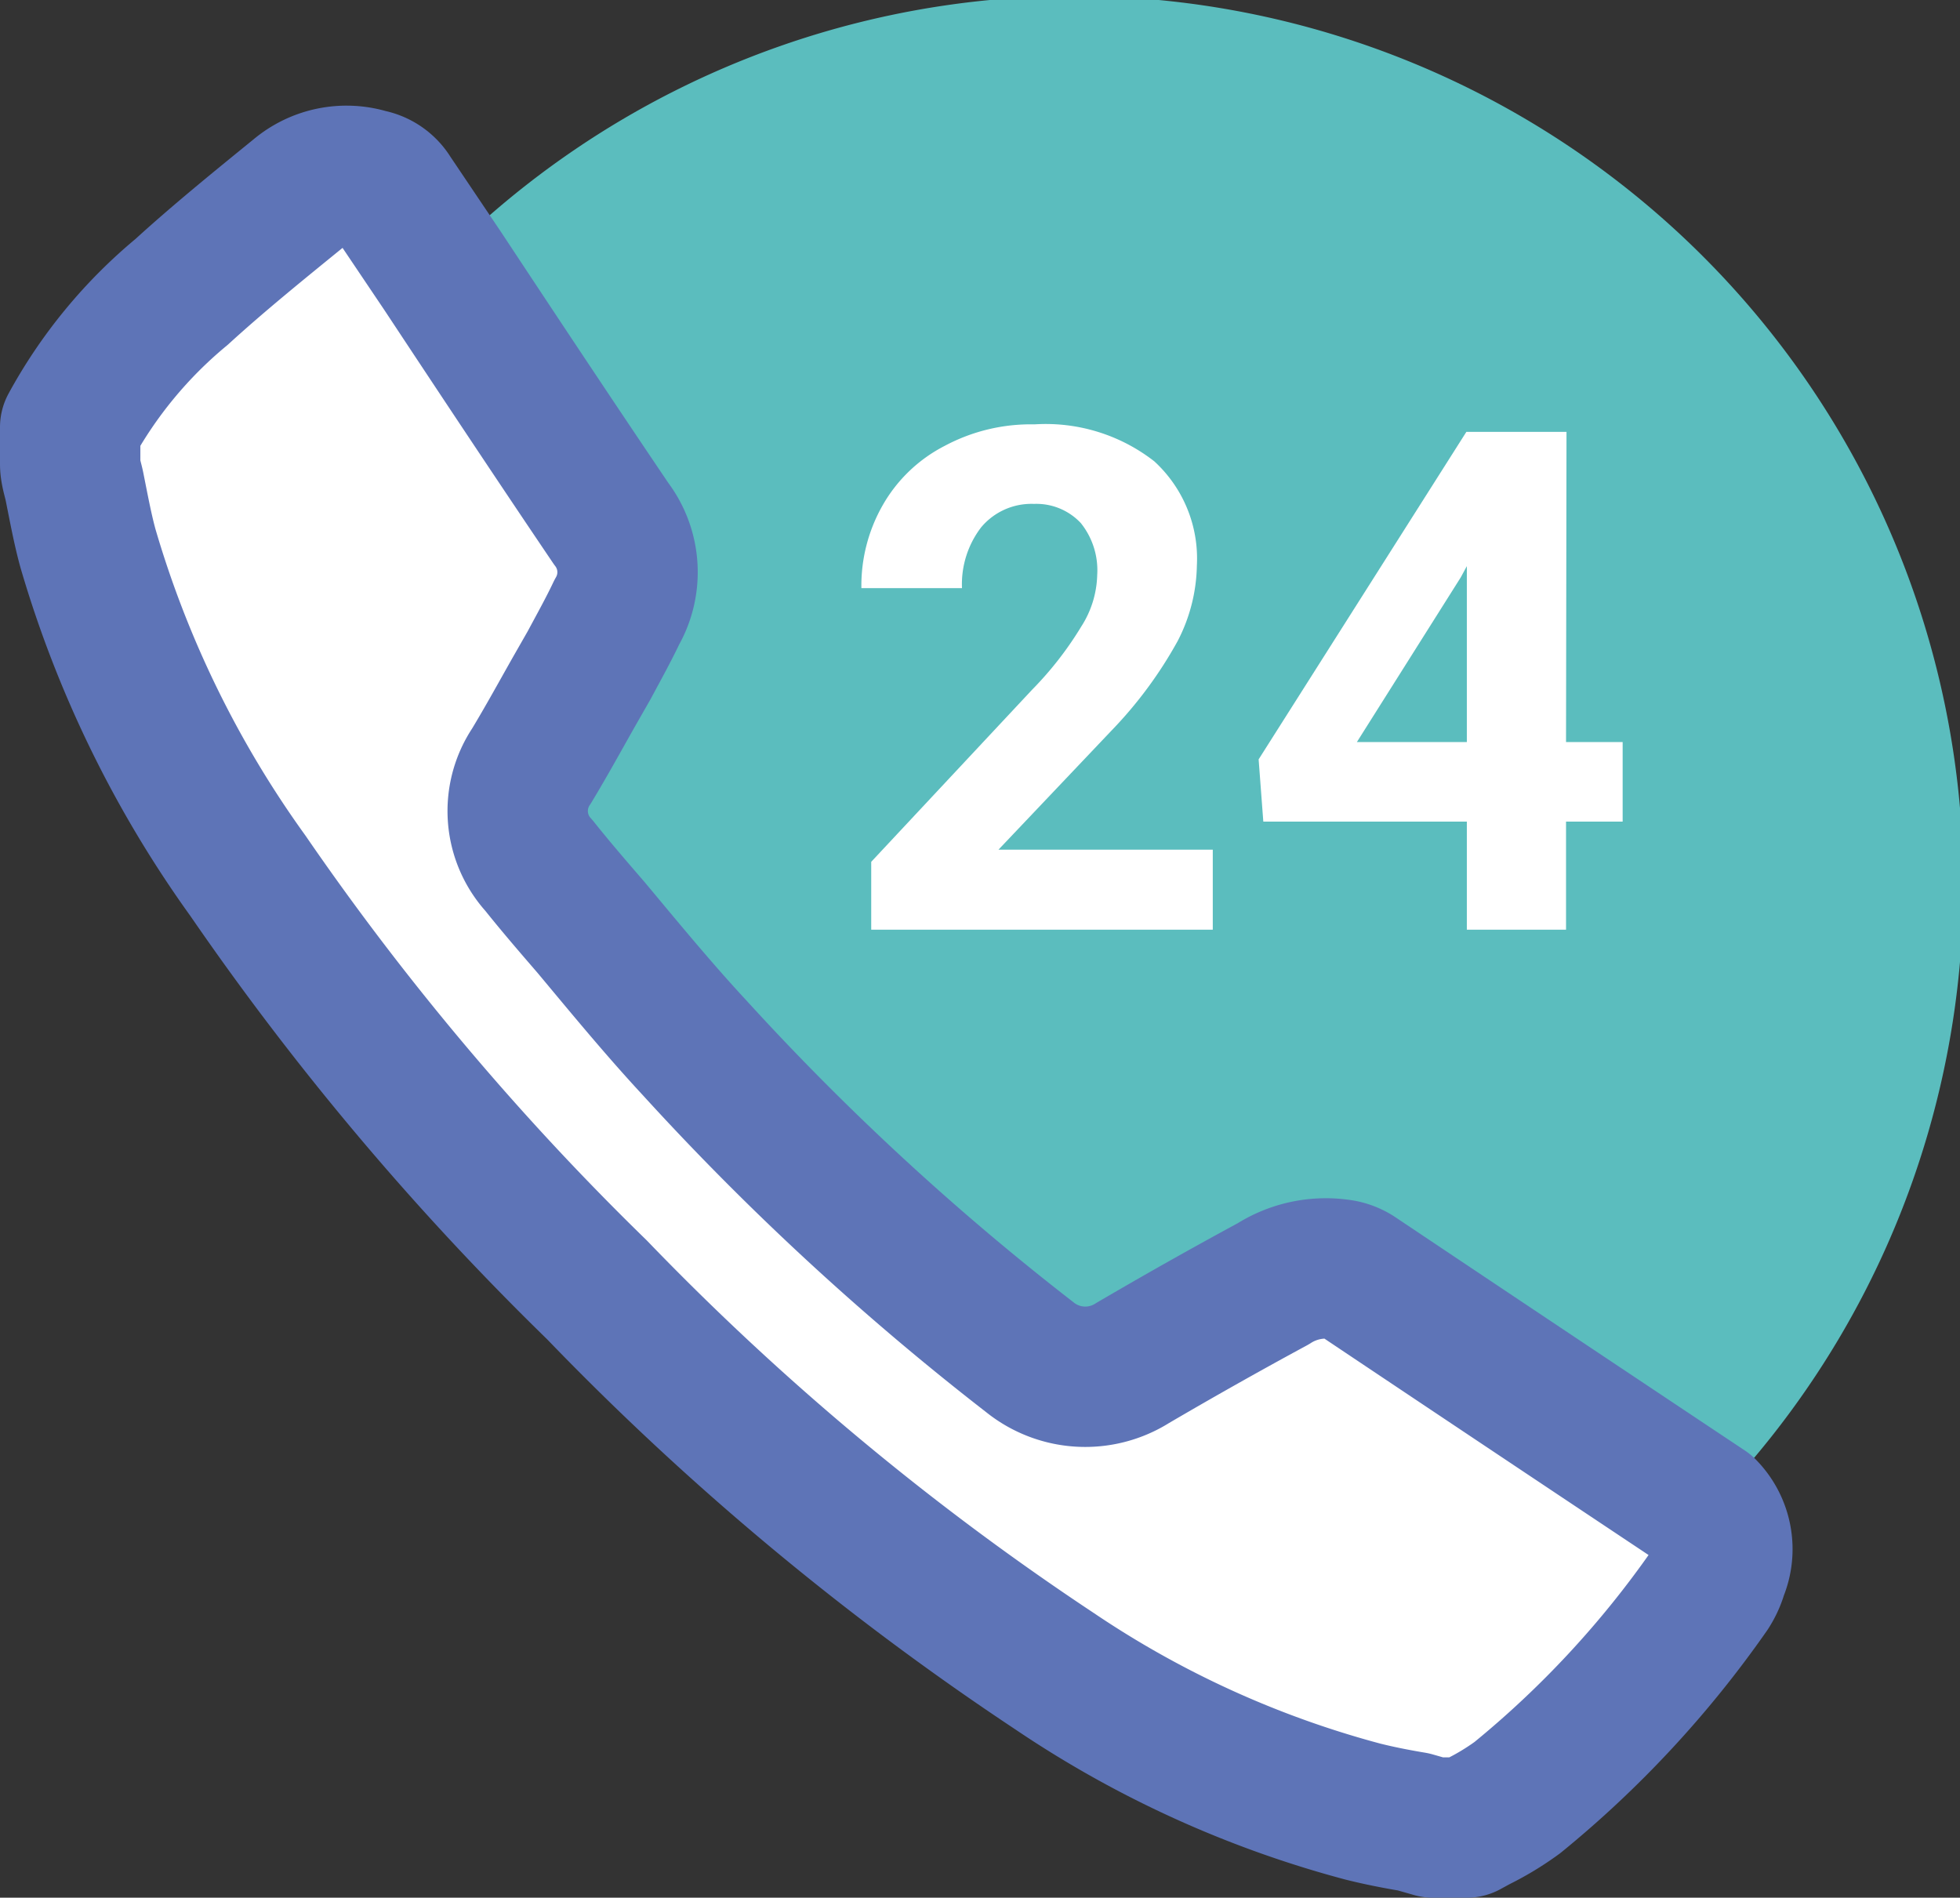
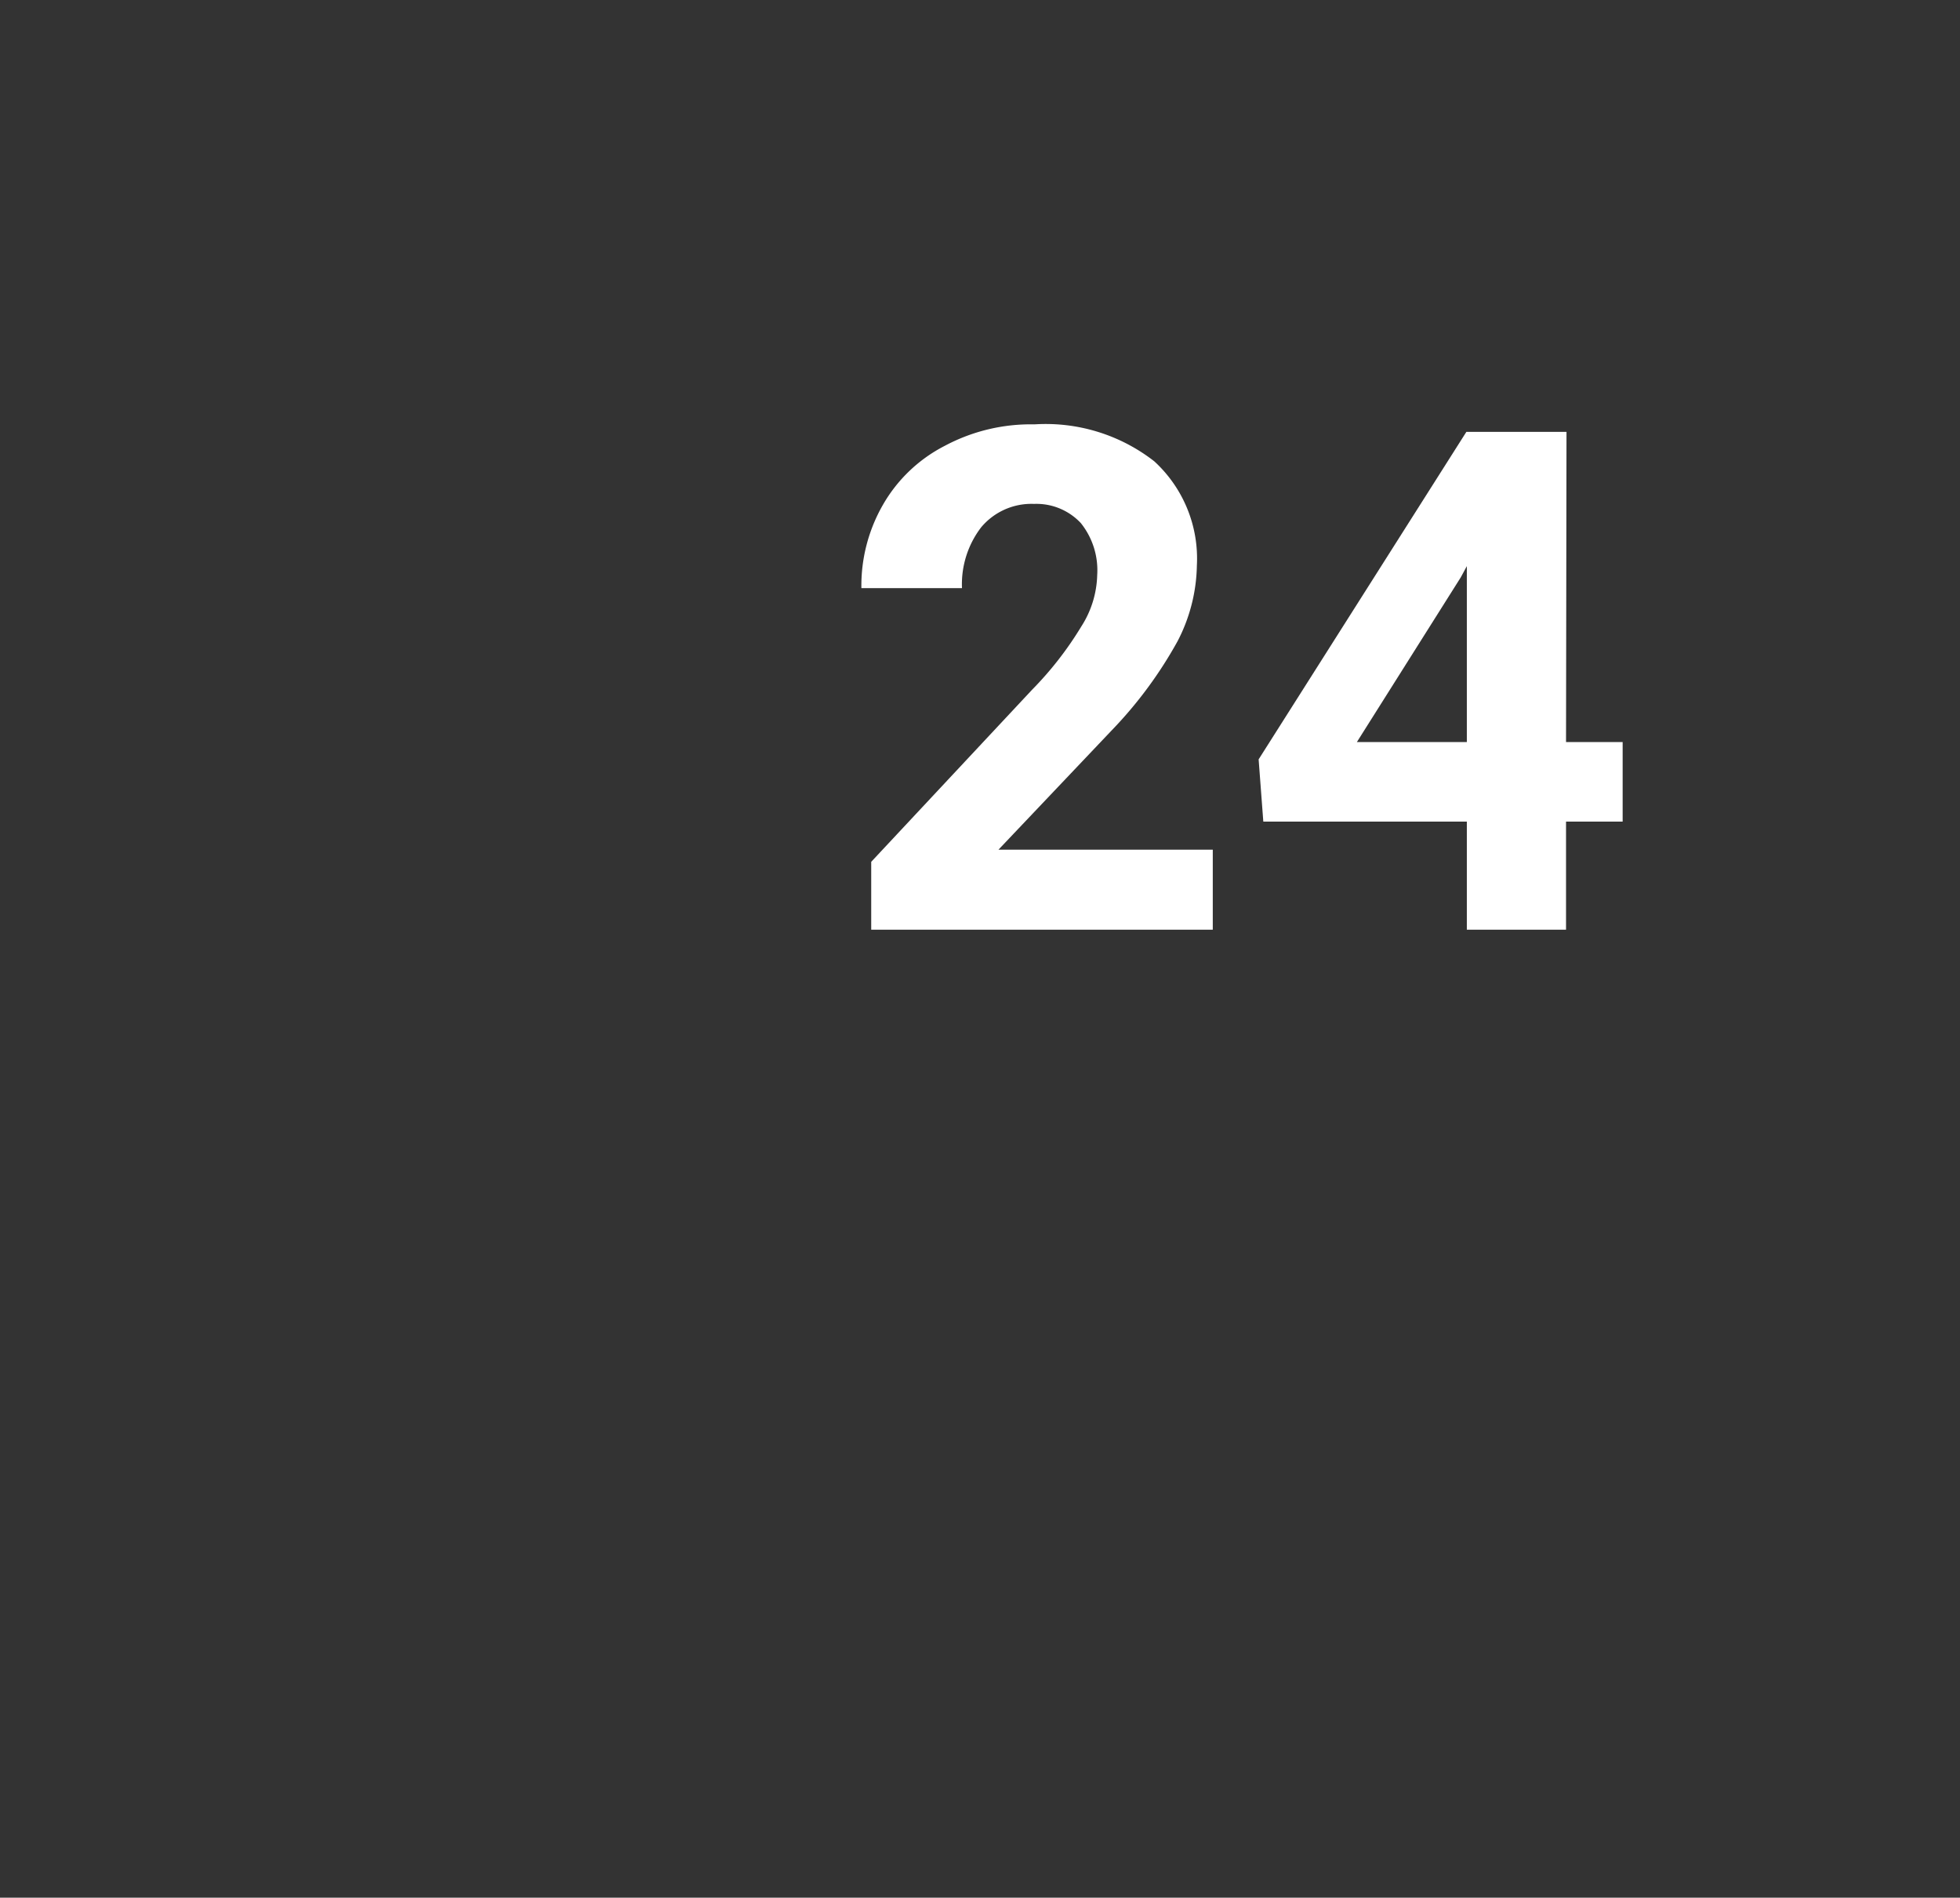
<svg xmlns="http://www.w3.org/2000/svg" id="Слой_1" data-name="Слой 1" viewBox="0 0 41.89 40.56">
  <rect x="0" y="0" width="41.89" height="40.56" fill="#333333" stroke="none" />
  <defs>
    <style>.cls-1{fill:#5bbdbe;}.cls-2,.cls-3{fill:#fff;}.cls-2{stroke:#5e74b7;stroke-linecap:round;stroke-linejoin:round;stroke-width:3px;}</style>
  </defs>
  <title>24_1</title>
-   <path class="cls-1" d="M4.34,15.14A19,19,0,1,1,30.13,36.51" />
-   <path class="cls-2" d="M30.63,39.06h.72l.22-.12a5.78,5.78,0,0,0,.86-.52A21.78,21.78,0,0,0,36.53,34a1.44,1.44,0,0,0,.18-.4,1.23,1.23,0,0,0-.25-1.35q-3.74-2.49-7.49-5a.86.86,0,0,0-.28-.11,2.09,2.09,0,0,0-1.48.3c-1.09.59-2.06,1.14-3,1.69A1.89,1.89,0,0,1,22,29a56.56,56.56,0,0,1-7.15-6.6c-.78-.84-1.51-1.73-2.22-2.58-.38-.44-.76-.88-1.11-1.32a1.72,1.72,0,0,1-.16-2.13c.32-.53.61-1.06.91-1.59l.32-.56c.22-.41.42-.77.59-1.13a1.71,1.71,0,0,0-.12-1.9c-1.21-1.79-2.43-3.63-3.6-5.4L8.37,4.17a.72.72,0,0,0-.49-.34,1.6,1.6,0,0,0-1.5.3c-.81.66-1.69,1.37-2.5,2.11A9.89,9.89,0,0,0,1.5,9.13v.79c0,.17.07.35.1.52.09.45.17.88.28,1.28a23,23,0,0,0,3.42,7,59,59,0,0,0,7.46,8.85,58.34,58.34,0,0,0,9.78,8.15,21.8,21.8,0,0,0,6.59,3c.36.09.72.16,1.08.22Z" />
  <path class="cls-3" d="M25.92,19.87h-7.3V18.42l3.44-3.68a7.34,7.34,0,0,0,1.05-1.35,2.13,2.13,0,0,0,.34-1.1,1.61,1.61,0,0,0-.35-1.11,1.3,1.3,0,0,0-1-.41,1.4,1.4,0,0,0-1.13.5,2,2,0,0,0-.41,1.3H18.41a3.47,3.47,0,0,1,.46-1.78,3.21,3.21,0,0,1,1.32-1.26,3.9,3.9,0,0,1,1.92-.46,3.77,3.77,0,0,1,2.56.79,2.82,2.82,0,0,1,.91,2.23,3.63,3.63,0,0,1-.41,1.61,9,9,0,0,1-1.41,1.91l-2.42,2.55h4.58Z" />
  <path class="cls-3" d="M33.47,15.86h1.21v1.7H33.47v2.31H31.35V17.56H27l-.1-1.33,4.44-7h2.14Zm-4.47,0h2.35V12.1l-.13.24Z" />
</svg>